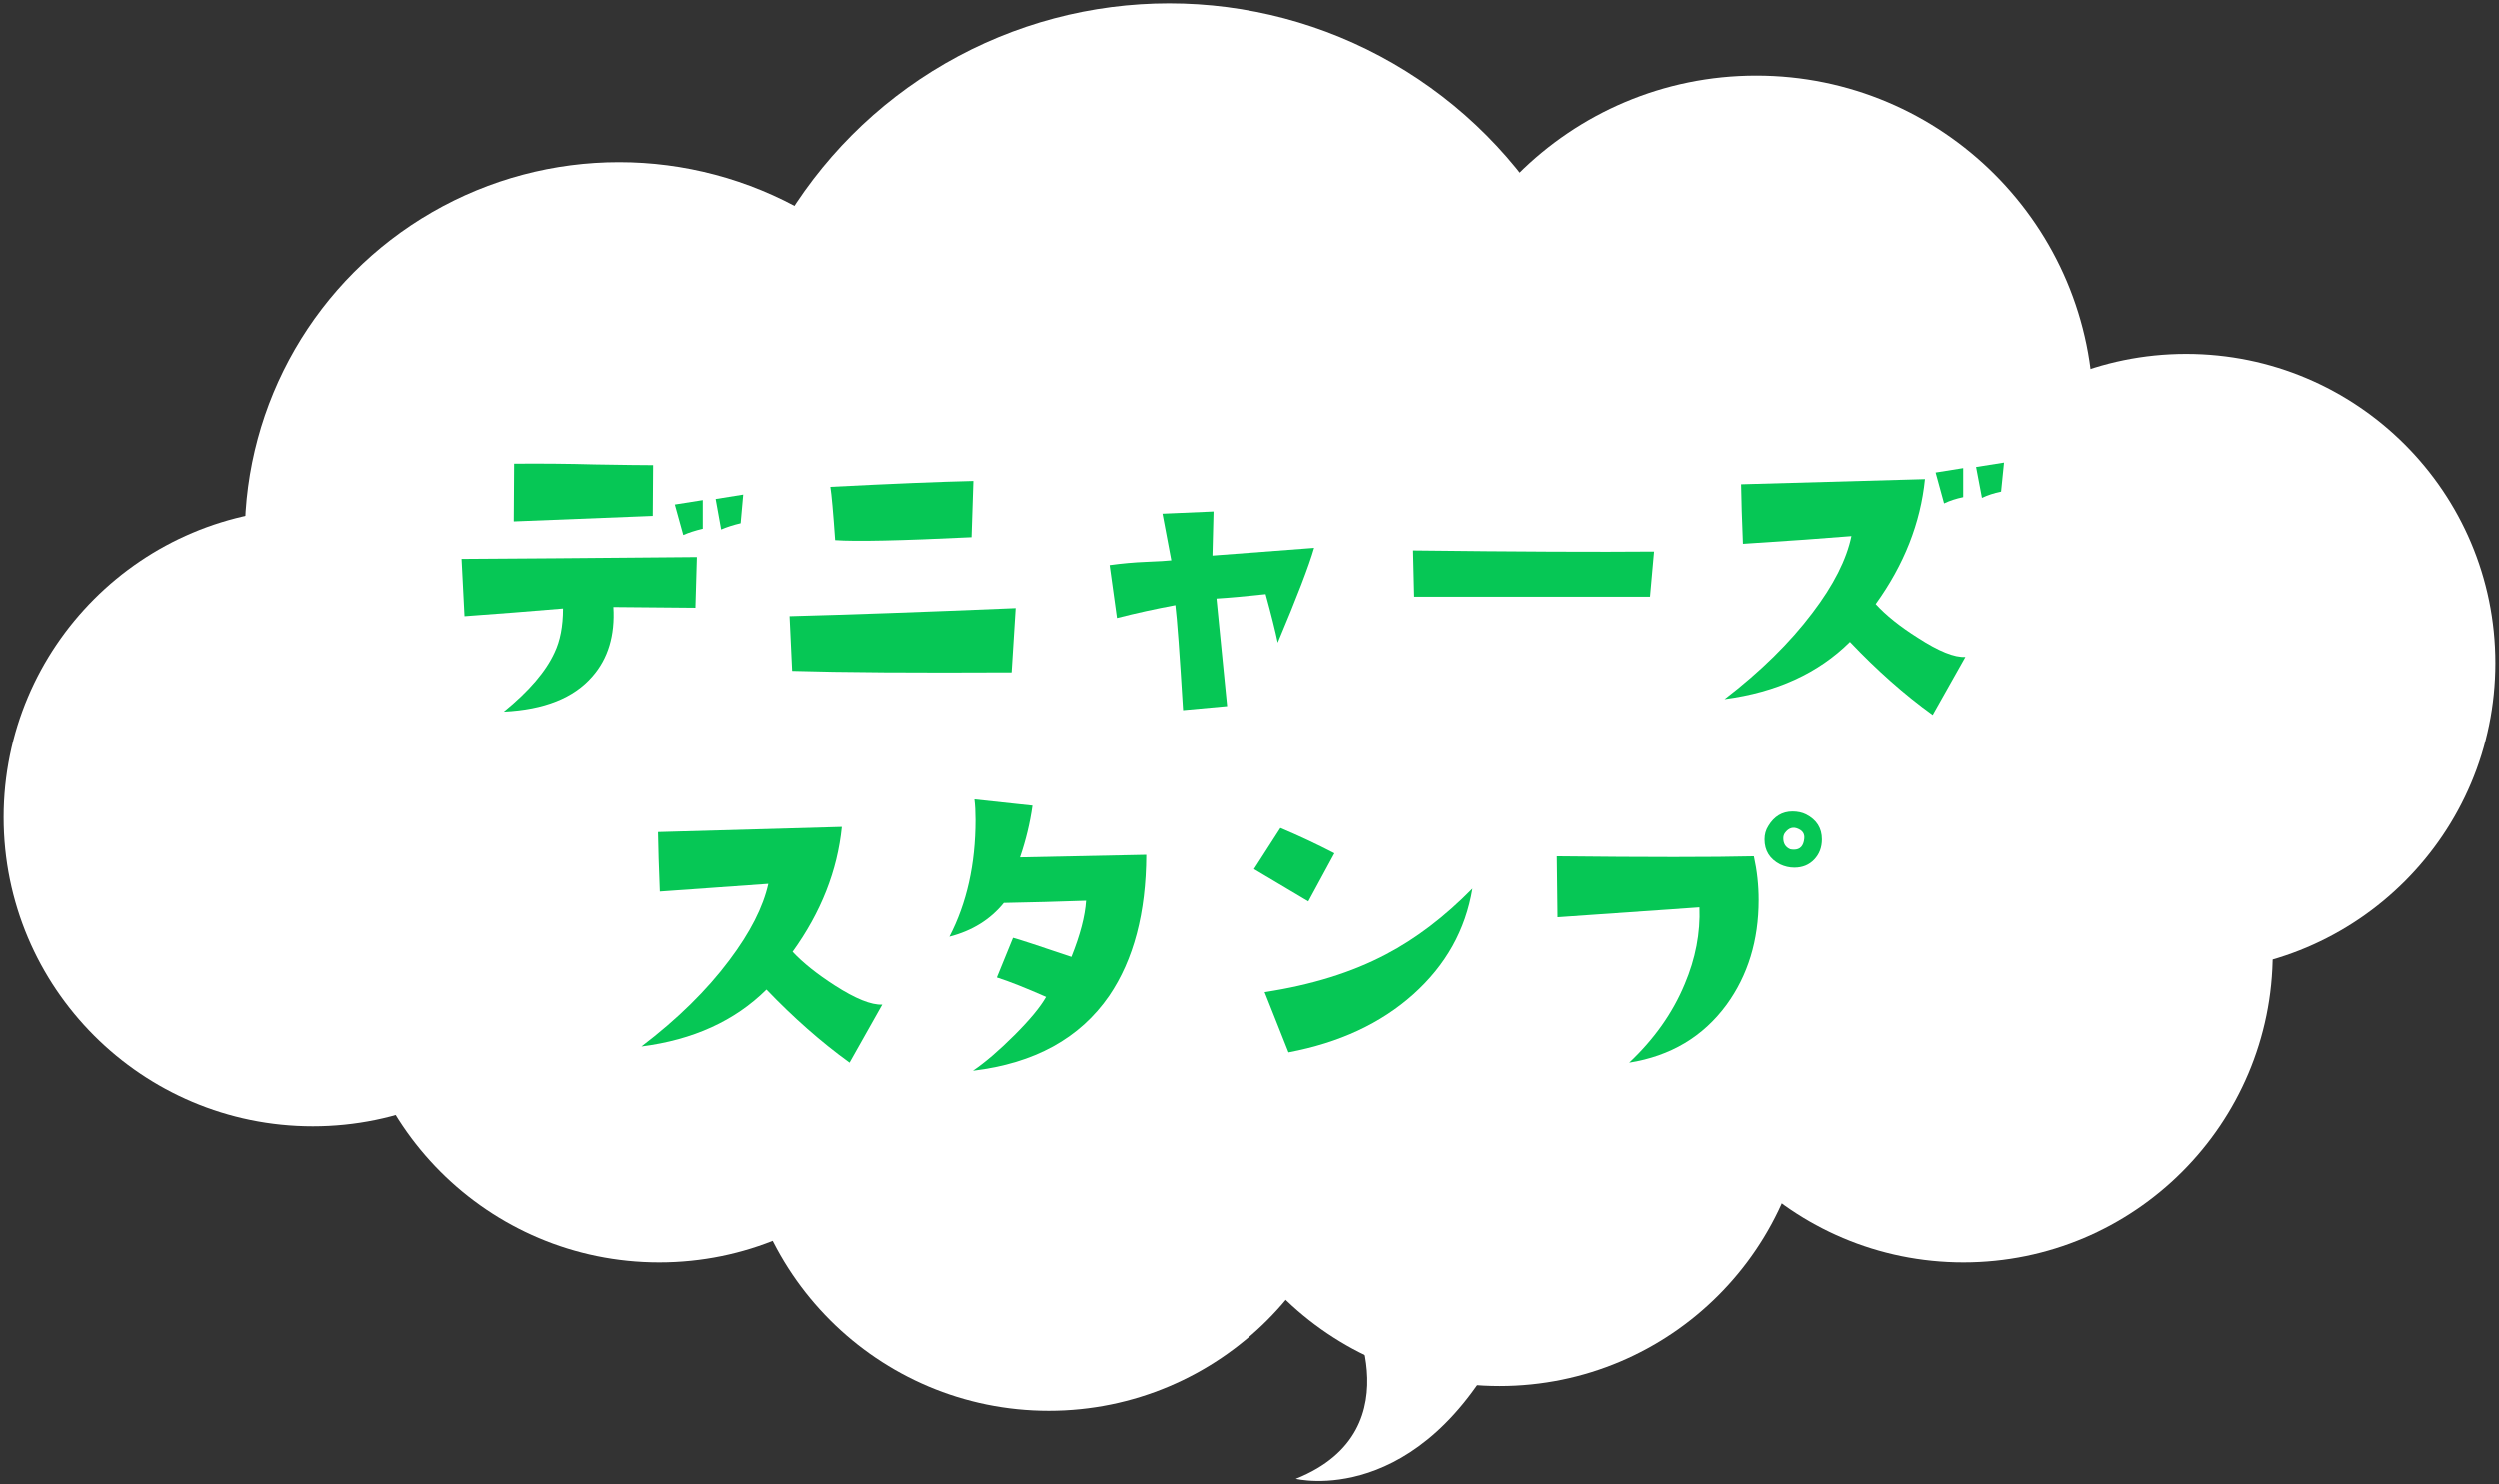
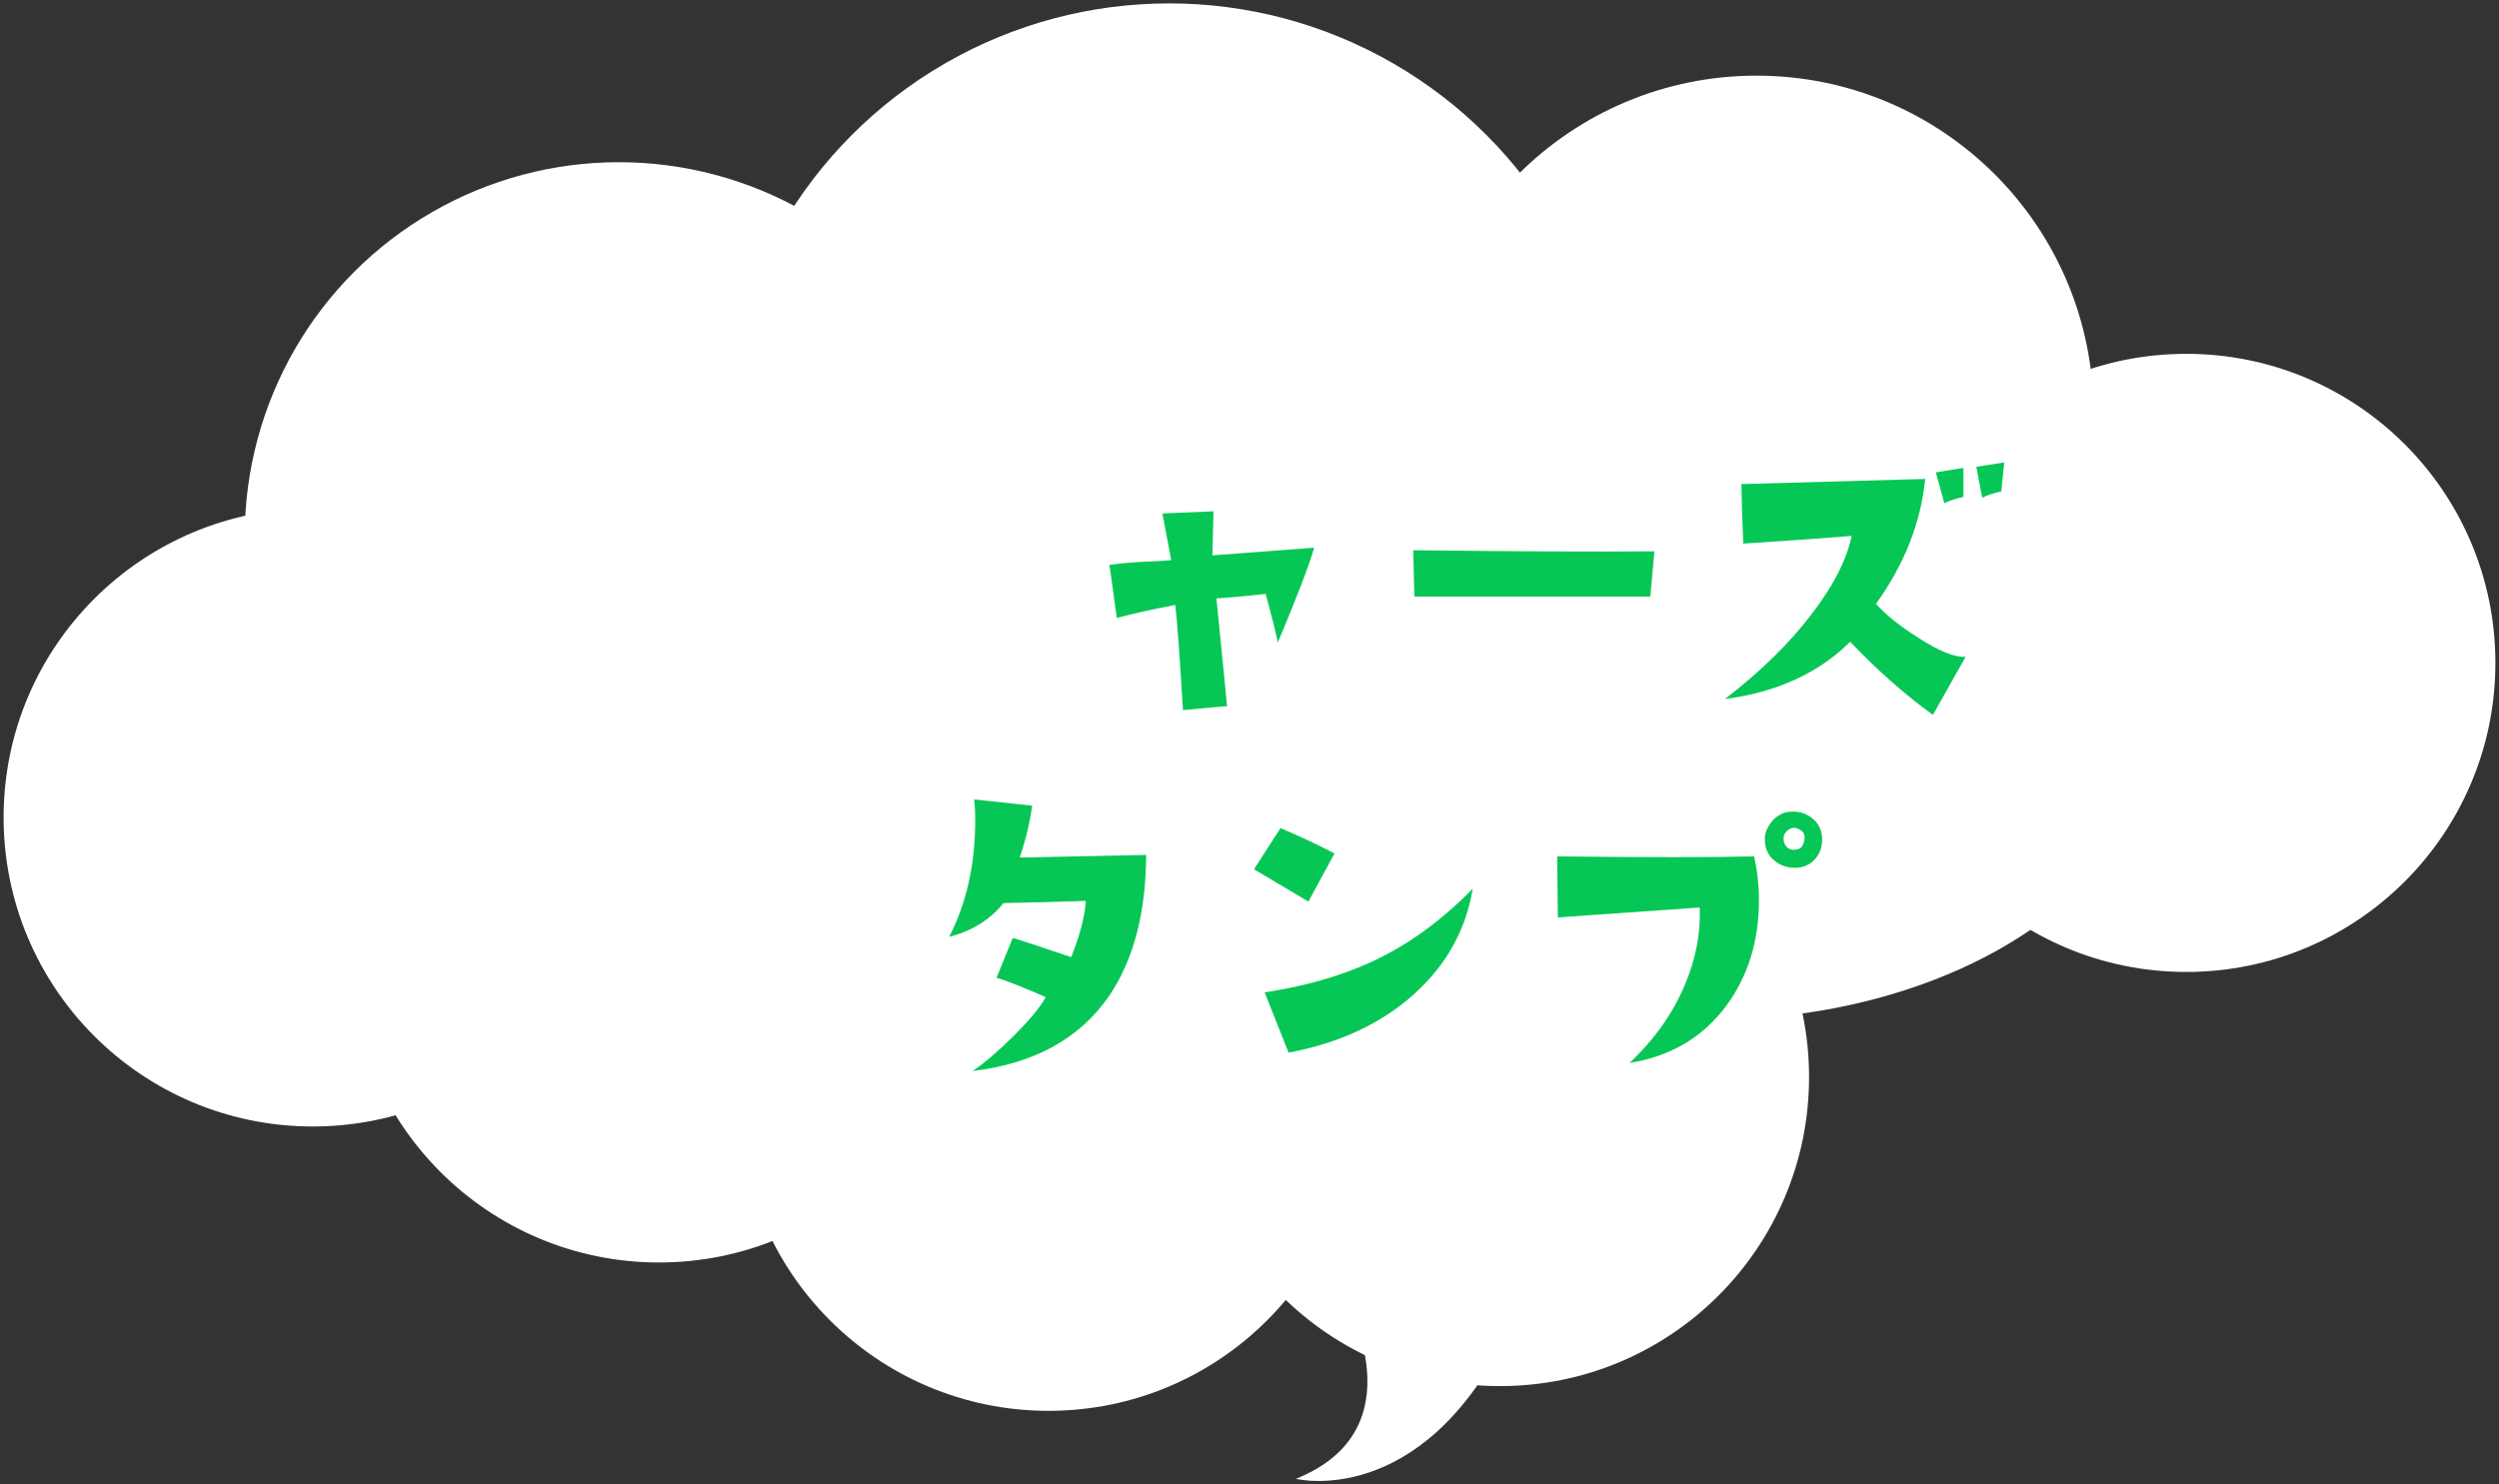
<svg xmlns="http://www.w3.org/2000/svg" width="239" height="142" version="1.1" viewBox="0 0 239 142">
  <rect x="0" y="0" width="239" height="142" fill="#333333" stroke="none" />
  <defs>
    <style>
      .cls-1 {
        fill: #06c755;
      }

      .cls-2 {
        fill: #fff;
      }
    </style>
  </defs>
  <g>
    <g id="_レイヤー_1" data-name="レイヤー_1">
      <g>
        <g>
          <g>
            <circle class="cls-2" cx="29.912" cy="78.198" r="29.567" />
            <circle class="cls-2" cx="209.088" cy="63.415" r="29.567" />
-             <circle class="cls-2" cx="187.8" cy="91.208" r="29.567" />
            <circle class="cls-2" cx="63.027" cy="91.208" r="29.567" />
            <circle class="cls-2" cx="100.281" cy="105.4" r="29.567" />
            <circle class="cls-2" cx="143.449" cy="103.034" r="29.567" />
            <circle class="cls-2" cx="167.99" cy="39.465" r="32.228" />
            <circle class="cls-2" cx="59.183" cy="51.292" r="35.776" />
            <circle class="cls-2" cx="111.813" cy="43.196" r="42.872" />
            <path class="cls-2" d="M128.666,124.322s7.096,12.418-4.731,17.149c0,0,11.827,2.957,20.106-13.601s-15.375-3.548-15.375-3.548Z" />
          </g>
          <ellipse class="cls-2" cx="163.641" cy="68.855" rx="42.787" ry="28.705" />
        </g>
        <g>
-           <path class="cls-1" d="M66.628,53.271l-.141,4.852-7.84-.07c.163,2.719-.505,4.934-2.004,6.645-1.781,2.062-4.605,3.188-8.473,3.375,2.413-1.969,4.03-3.855,4.852-5.66.539-1.125.809-2.531.809-4.219-3.047.258-6.188.504-9.422.738l-.281-5.484c4.477-.023,11.976-.082,22.5-.176ZM62.444,44.482l-.035,4.852-13.289.527.035-5.52c2.602-.023,5.168,0,7.699.07,2.765.047,4.628.07,5.59.07ZM67.19,50.564c-.703.164-1.324.364-1.863.598l-.809-2.918,2.672-.422v2.742ZM71.057,47.295l-.246,2.742c-.703.164-1.324.364-1.863.598l-.527-2.918,2.637-.422Z" />
-           <path class="cls-1" d="M97.109,58.158l-.387,6.152c-9.305.047-16.301,0-20.988-.141l-.246-5.238c5.461-.141,12.668-.398,21.621-.773ZM93.066,45.994l-.176,5.379c-6.773.329-11.121.422-13.043.281-.188-2.672-.34-4.371-.457-5.098,5.953-.304,10.512-.492,13.676-.562Z" />
          <path class="cls-1" d="M125.688,52.392c-.492,1.711-1.652,4.734-3.48,9.07-.234-1.125-.621-2.672-1.16-4.641-1.969.211-3.539.352-4.711.422l1.02,10.301-4.219.387c-.329-5.437-.575-8.789-.738-10.055-1.898.352-3.762.762-5.59,1.23l-.703-5.062c1.172-.164,2.35-.269,3.533-.316,1.183-.047,1.974-.093,2.373-.141l-.844-4.465,4.887-.211-.105,4.219,9.738-.738Z" />
          <path class="cls-1" d="M158.223,52.744l-.387,4.324h-22.57l-.105-4.43c10.007.118,17.695.153,23.062.105Z" />
          <path class="cls-1" d="M187.99,62.834l-3.129,5.555c-2.695-1.945-5.332-4.277-7.91-6.996-3.023,3-7.02,4.829-11.988,5.484,3.445-2.648,6.246-5.402,8.402-8.262,2.016-2.648,3.258-5.098,3.727-7.348-2.531.211-5.988.457-10.371.738-.094-2.297-.152-4.195-.176-5.695l17.578-.492c-.422,4.196-1.992,8.18-4.711,11.953.984,1.078,2.332,2.157,4.043,3.234,1.992,1.289,3.504,1.898,4.535,1.828ZM187.779,47.541c-.68.141-1.289.34-1.828.598l-.809-2.953,2.637-.422v2.777ZM191.681,44.236l-.281,2.777c-.68.141-1.289.34-1.828.598l-.562-2.953,2.672-.422Z" />
-           <path class="cls-1" d="M84.355,96.131l-3.129,5.555c-2.719-1.969-5.367-4.301-7.945-6.996-3.023,3-7.008,4.816-11.953,5.449,3.445-2.625,6.246-5.379,8.402-8.262,1.992-2.648,3.234-5.085,3.727-7.312-2.555.188-6.012.434-10.371.738-.094-2.297-.152-4.195-.176-5.695l17.578-.492c-.422,4.196-1.992,8.18-4.711,11.953.984,1.055,2.332,2.133,4.043,3.234,1.969,1.266,3.48,1.875,4.535,1.828Z" />
          <path class="cls-1" d="M109.617,81.787c-.023,5.555-1.208,10.055-3.551,13.5-2.812,4.078-7.16,6.469-13.043,7.172,1.172-.796,2.496-1.934,3.973-3.41s2.483-2.695,3.023-3.656c-1.969-.867-3.539-1.488-4.711-1.863l1.547-3.797c.469.118,2.332.727,5.59,1.828.844-2.109,1.312-3.902,1.406-5.379-2.649.094-5.273.164-7.875.211-1.289,1.594-3.023,2.672-5.203,3.234,1.664-3.211,2.496-6.938,2.496-11.18,0-.773-.035-1.429-.105-1.969l5.555.598c-.234,1.665-.633,3.317-1.195,4.957l12.094-.246Z" />
          <path class="cls-1" d="M127.63,81.646l-2.496,4.605-5.203-3.094,2.531-3.938c1.781.75,3.504,1.559,5.168,2.426ZM140.849,85.021c-.656,3.961-2.543,7.336-5.66,10.125-3.117,2.79-7.102,4.641-11.953,5.555l-2.285-5.766c4.477-.68,8.355-1.886,11.637-3.621,2.859-1.5,5.613-3.598,8.262-6.293Z" />
          <path class="cls-1" d="M167.765,81.927c.305,1.383.457,2.777.457,4.184,0,3.867-1.02,7.207-3.059,10.02-2.25,3.071-5.355,4.922-9.316,5.555,2.391-2.25,4.16-4.758,5.309-7.523,1.031-2.438,1.5-4.887,1.406-7.348l-13.57.949-.07-5.836c8.648.094,14.93.094,18.844,0ZM171.632,83.017c-.469,0-.926-.105-1.371-.316-.984-.515-1.477-1.312-1.477-2.391,0-.469.117-.891.352-1.266.562-.937,1.336-1.406,2.32-1.406.492,0,.926.094,1.301.281,1.008.516,1.512,1.313,1.512,2.391,0,.773-.246,1.418-.738,1.934-.492.516-1.125.773-1.898.773ZM172.582,80.24c.047-.422-.129-.726-.527-.914-.516-.258-.961-.128-1.336.387-.094.141-.141.305-.141.492,0,.516.223.867.668,1.055.117.023.234.035.352.035.586,0,.914-.352.984-1.055Z" />
        </g>
      </g>
    </g>
  </g>
</svg>